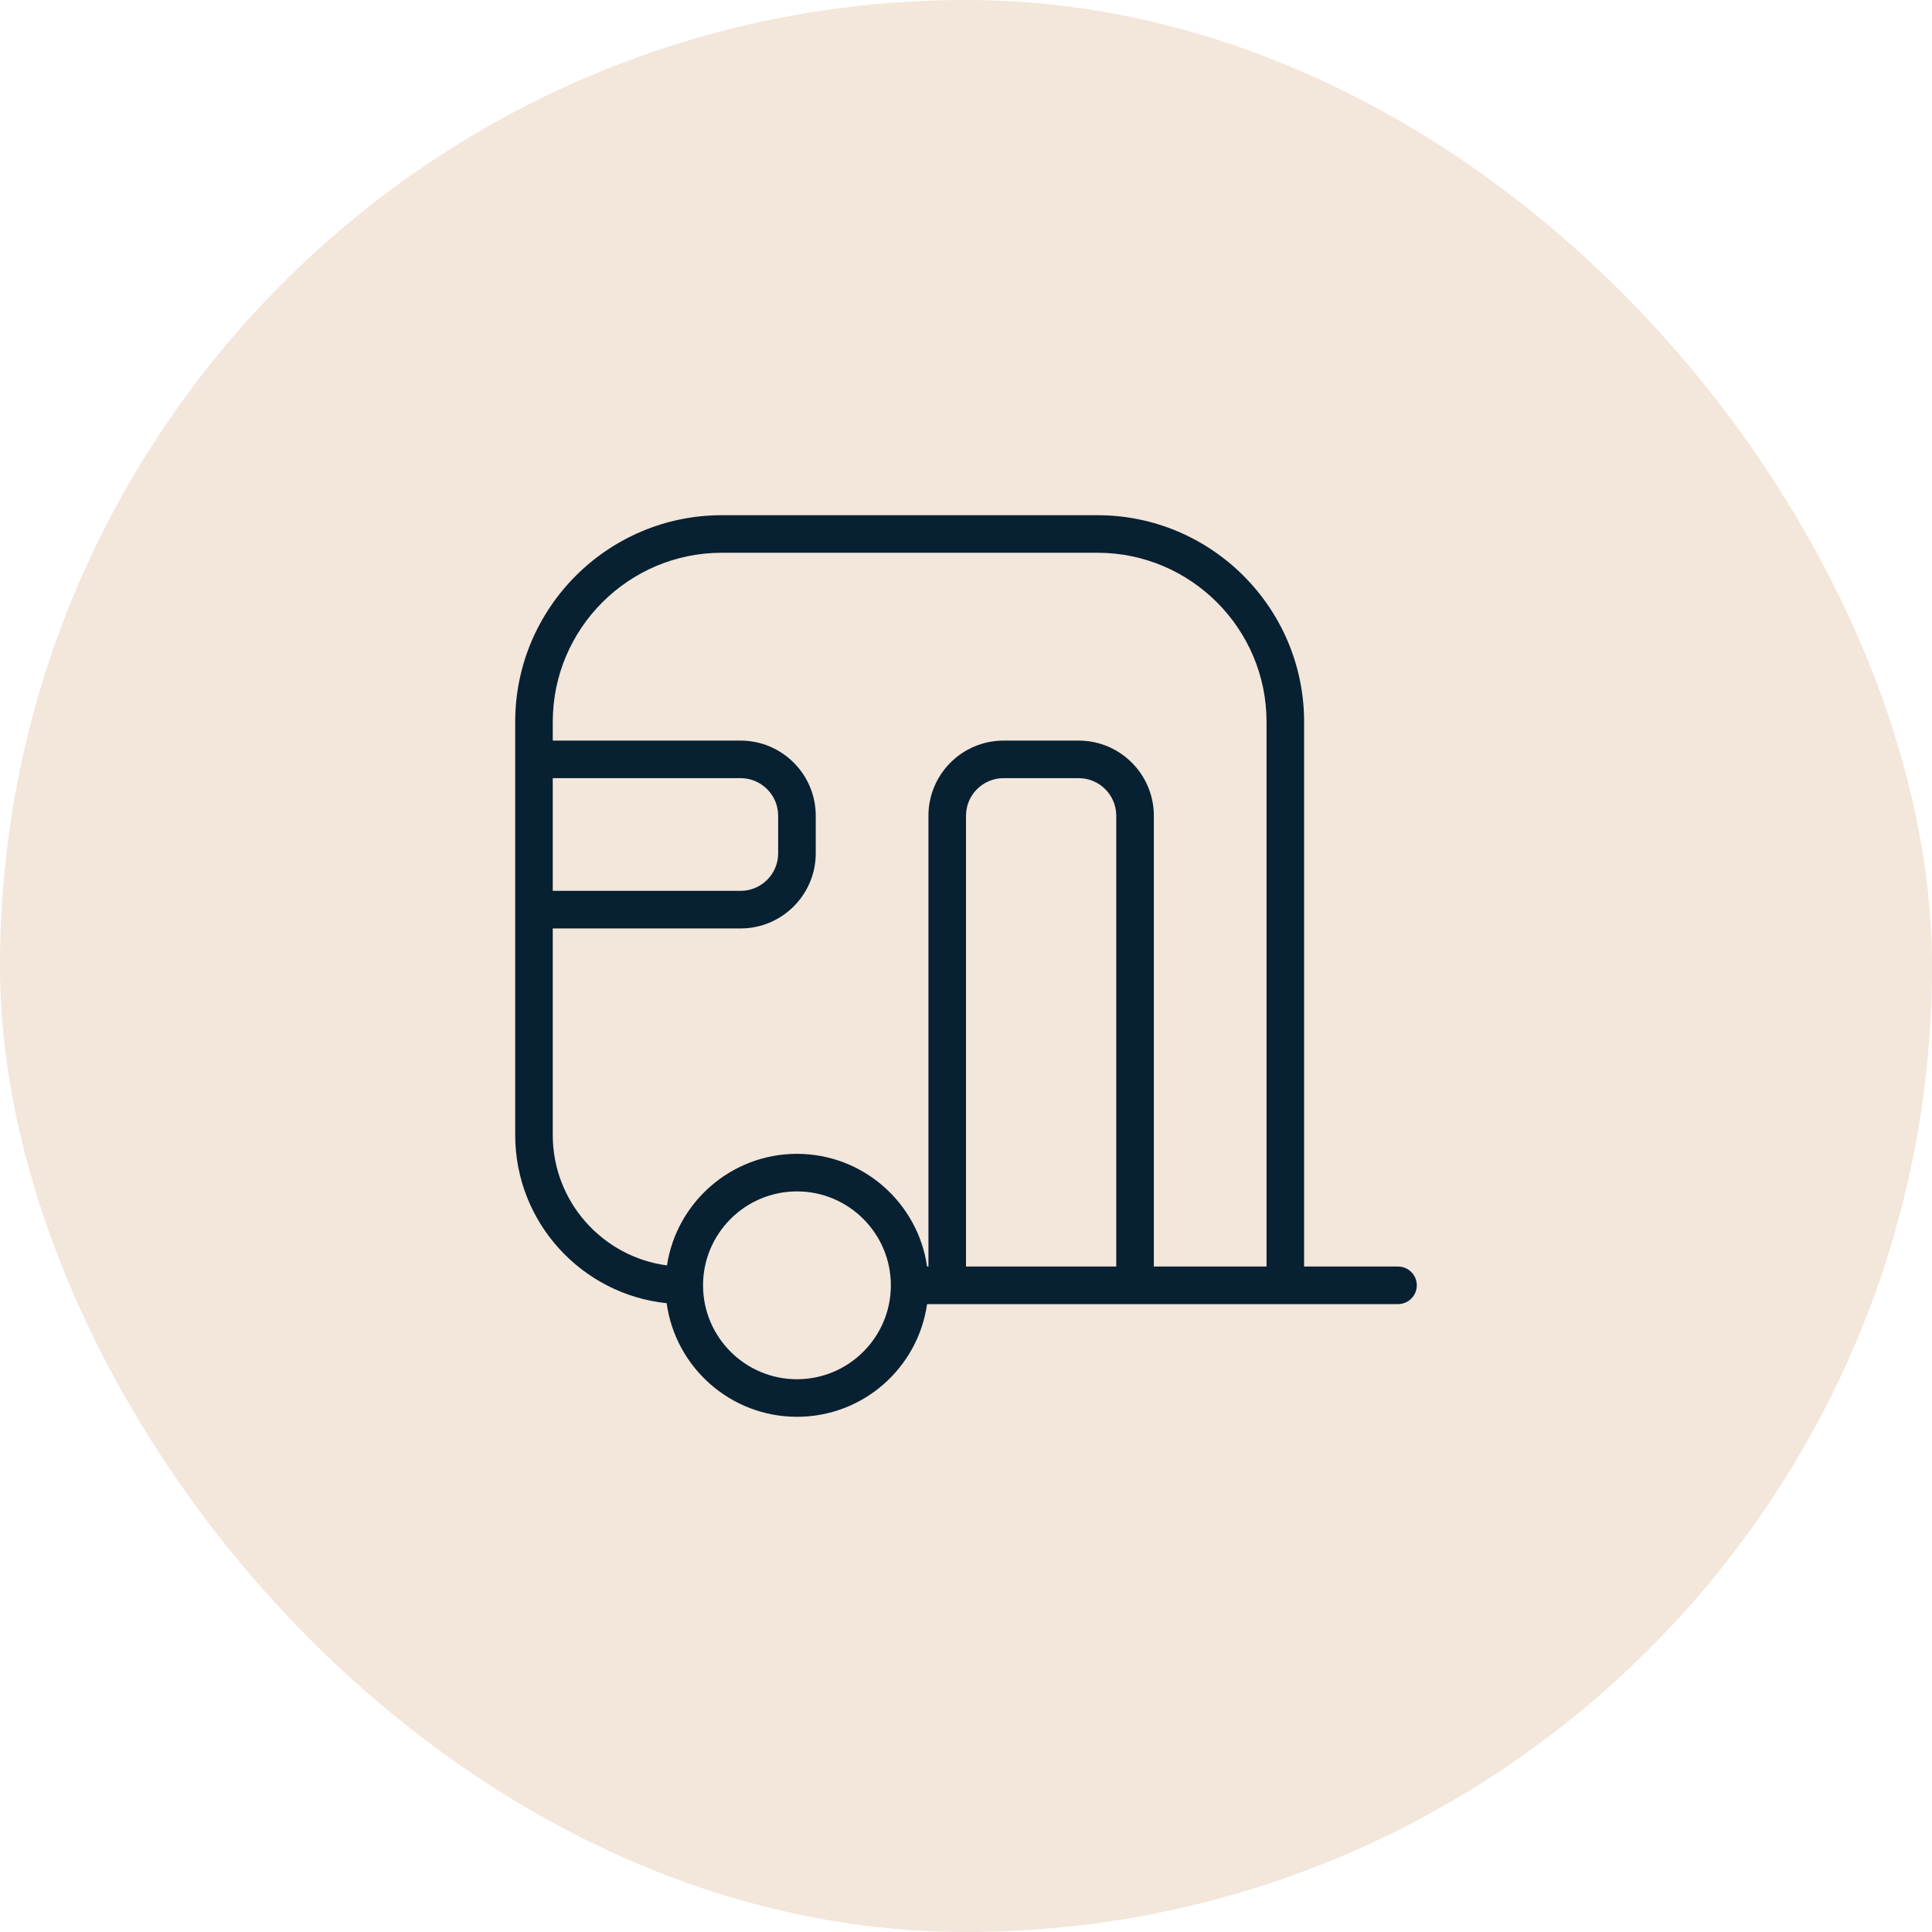
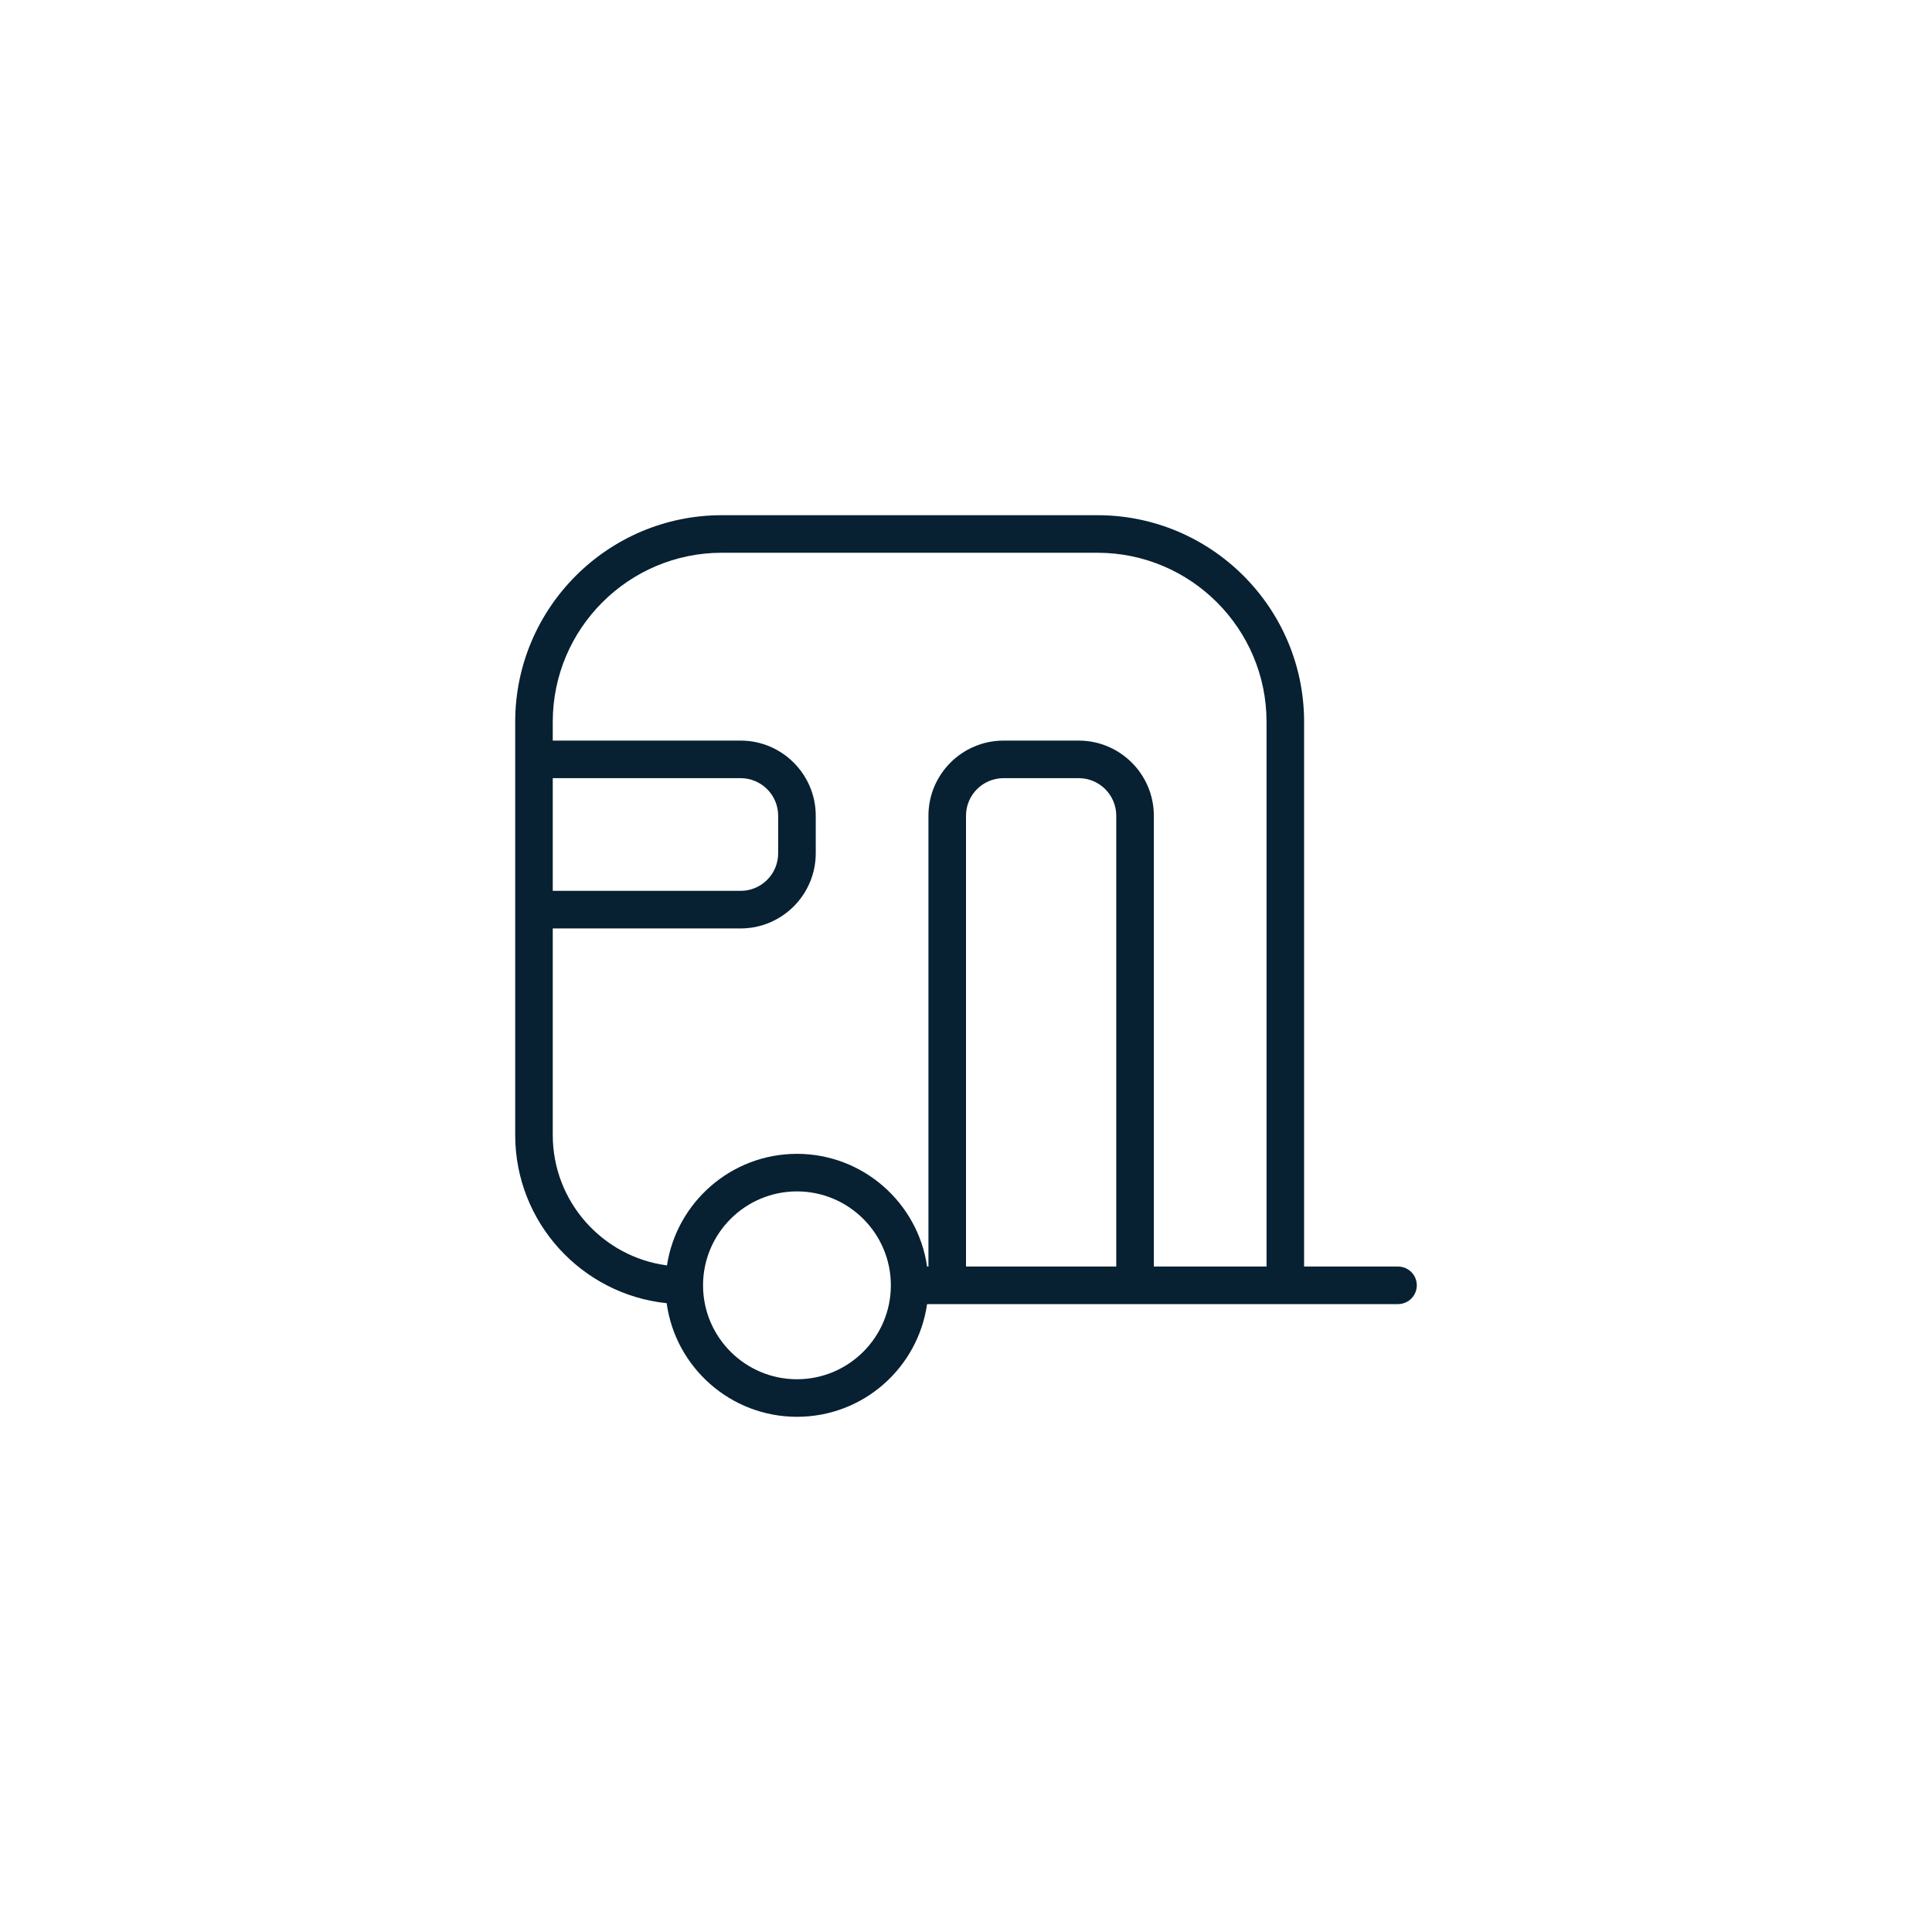
<svg xmlns="http://www.w3.org/2000/svg" width="75" height="75" viewBox="0 0 75 75" fill="none">
-   <rect width="75" height="75" rx="37.5" fill="#F3E6DA" />
-   <path d="M54.271 49.167H50.625V28.021C50.625 23.599 47.026 20 42.604 20H28.021C23.599 20 20 23.599 20 28.021V44.062C20 47.452 22.581 50.247 25.88 50.59C26.22 53.078 28.358 55 30.938 55C33.517 55 35.635 53.095 35.989 50.625H54.271C54.673 50.625 55 50.298 55 49.896C55 49.493 54.673 49.167 54.271 49.167ZM21.458 30.208H28.75C29.555 30.208 30.208 30.862 30.208 31.667V33.125C30.208 33.93 29.555 34.583 28.75 34.583H21.458V30.208ZM21.458 44.062V36.042H28.75C30.358 36.042 31.667 34.733 31.667 33.125V31.667C31.667 30.058 30.358 28.75 28.75 28.75H21.458V28.021C21.458 24.403 24.403 21.458 28.021 21.458H42.604C46.222 21.458 49.167 24.403 49.167 28.021V49.167H44.792V31.667C44.792 30.058 43.483 28.75 41.875 28.75H38.958C37.35 28.75 36.042 30.058 36.042 31.667V49.167H35.989C35.635 46.696 33.504 44.792 30.938 44.792C28.387 44.792 26.265 46.674 25.892 49.123C23.393 48.793 21.458 46.65 21.458 44.062ZM43.333 49.167H37.5V31.667C37.5 30.862 38.153 30.208 38.958 30.208H41.875C42.68 30.208 43.333 30.862 43.333 31.667V49.167ZM30.938 53.542C28.927 53.542 27.292 51.907 27.292 49.896C27.292 47.885 28.927 46.25 30.938 46.25C32.949 46.25 34.583 47.885 34.583 49.896C34.583 51.907 32.949 53.542 30.938 53.542Z" fill="#072032" />
+   <path d="M54.271 49.167H50.625V28.021C50.625 23.599 47.026 20 42.604 20H28.021C23.599 20 20 23.599 20 28.021V44.062C20 47.452 22.581 50.247 25.88 50.59C26.22 53.078 28.358 55 30.938 55C33.517 55 35.635 53.095 35.989 50.625H54.271C54.673 50.625 55 50.298 55 49.896C55 49.493 54.673 49.167 54.271 49.167ZM21.458 30.208H28.75C29.555 30.208 30.208 30.862 30.208 31.667V33.125C30.208 33.93 29.555 34.583 28.75 34.583H21.458ZM21.458 44.062V36.042H28.75C30.358 36.042 31.667 34.733 31.667 33.125V31.667C31.667 30.058 30.358 28.75 28.75 28.75H21.458V28.021C21.458 24.403 24.403 21.458 28.021 21.458H42.604C46.222 21.458 49.167 24.403 49.167 28.021V49.167H44.792V31.667C44.792 30.058 43.483 28.75 41.875 28.75H38.958C37.35 28.75 36.042 30.058 36.042 31.667V49.167H35.989C35.635 46.696 33.504 44.792 30.938 44.792C28.387 44.792 26.265 46.674 25.892 49.123C23.393 48.793 21.458 46.65 21.458 44.062ZM43.333 49.167H37.5V31.667C37.5 30.862 38.153 30.208 38.958 30.208H41.875C42.68 30.208 43.333 30.862 43.333 31.667V49.167ZM30.938 53.542C28.927 53.542 27.292 51.907 27.292 49.896C27.292 47.885 28.927 46.25 30.938 46.25C32.949 46.25 34.583 47.885 34.583 49.896C34.583 51.907 32.949 53.542 30.938 53.542Z" fill="#072032" />
</svg>